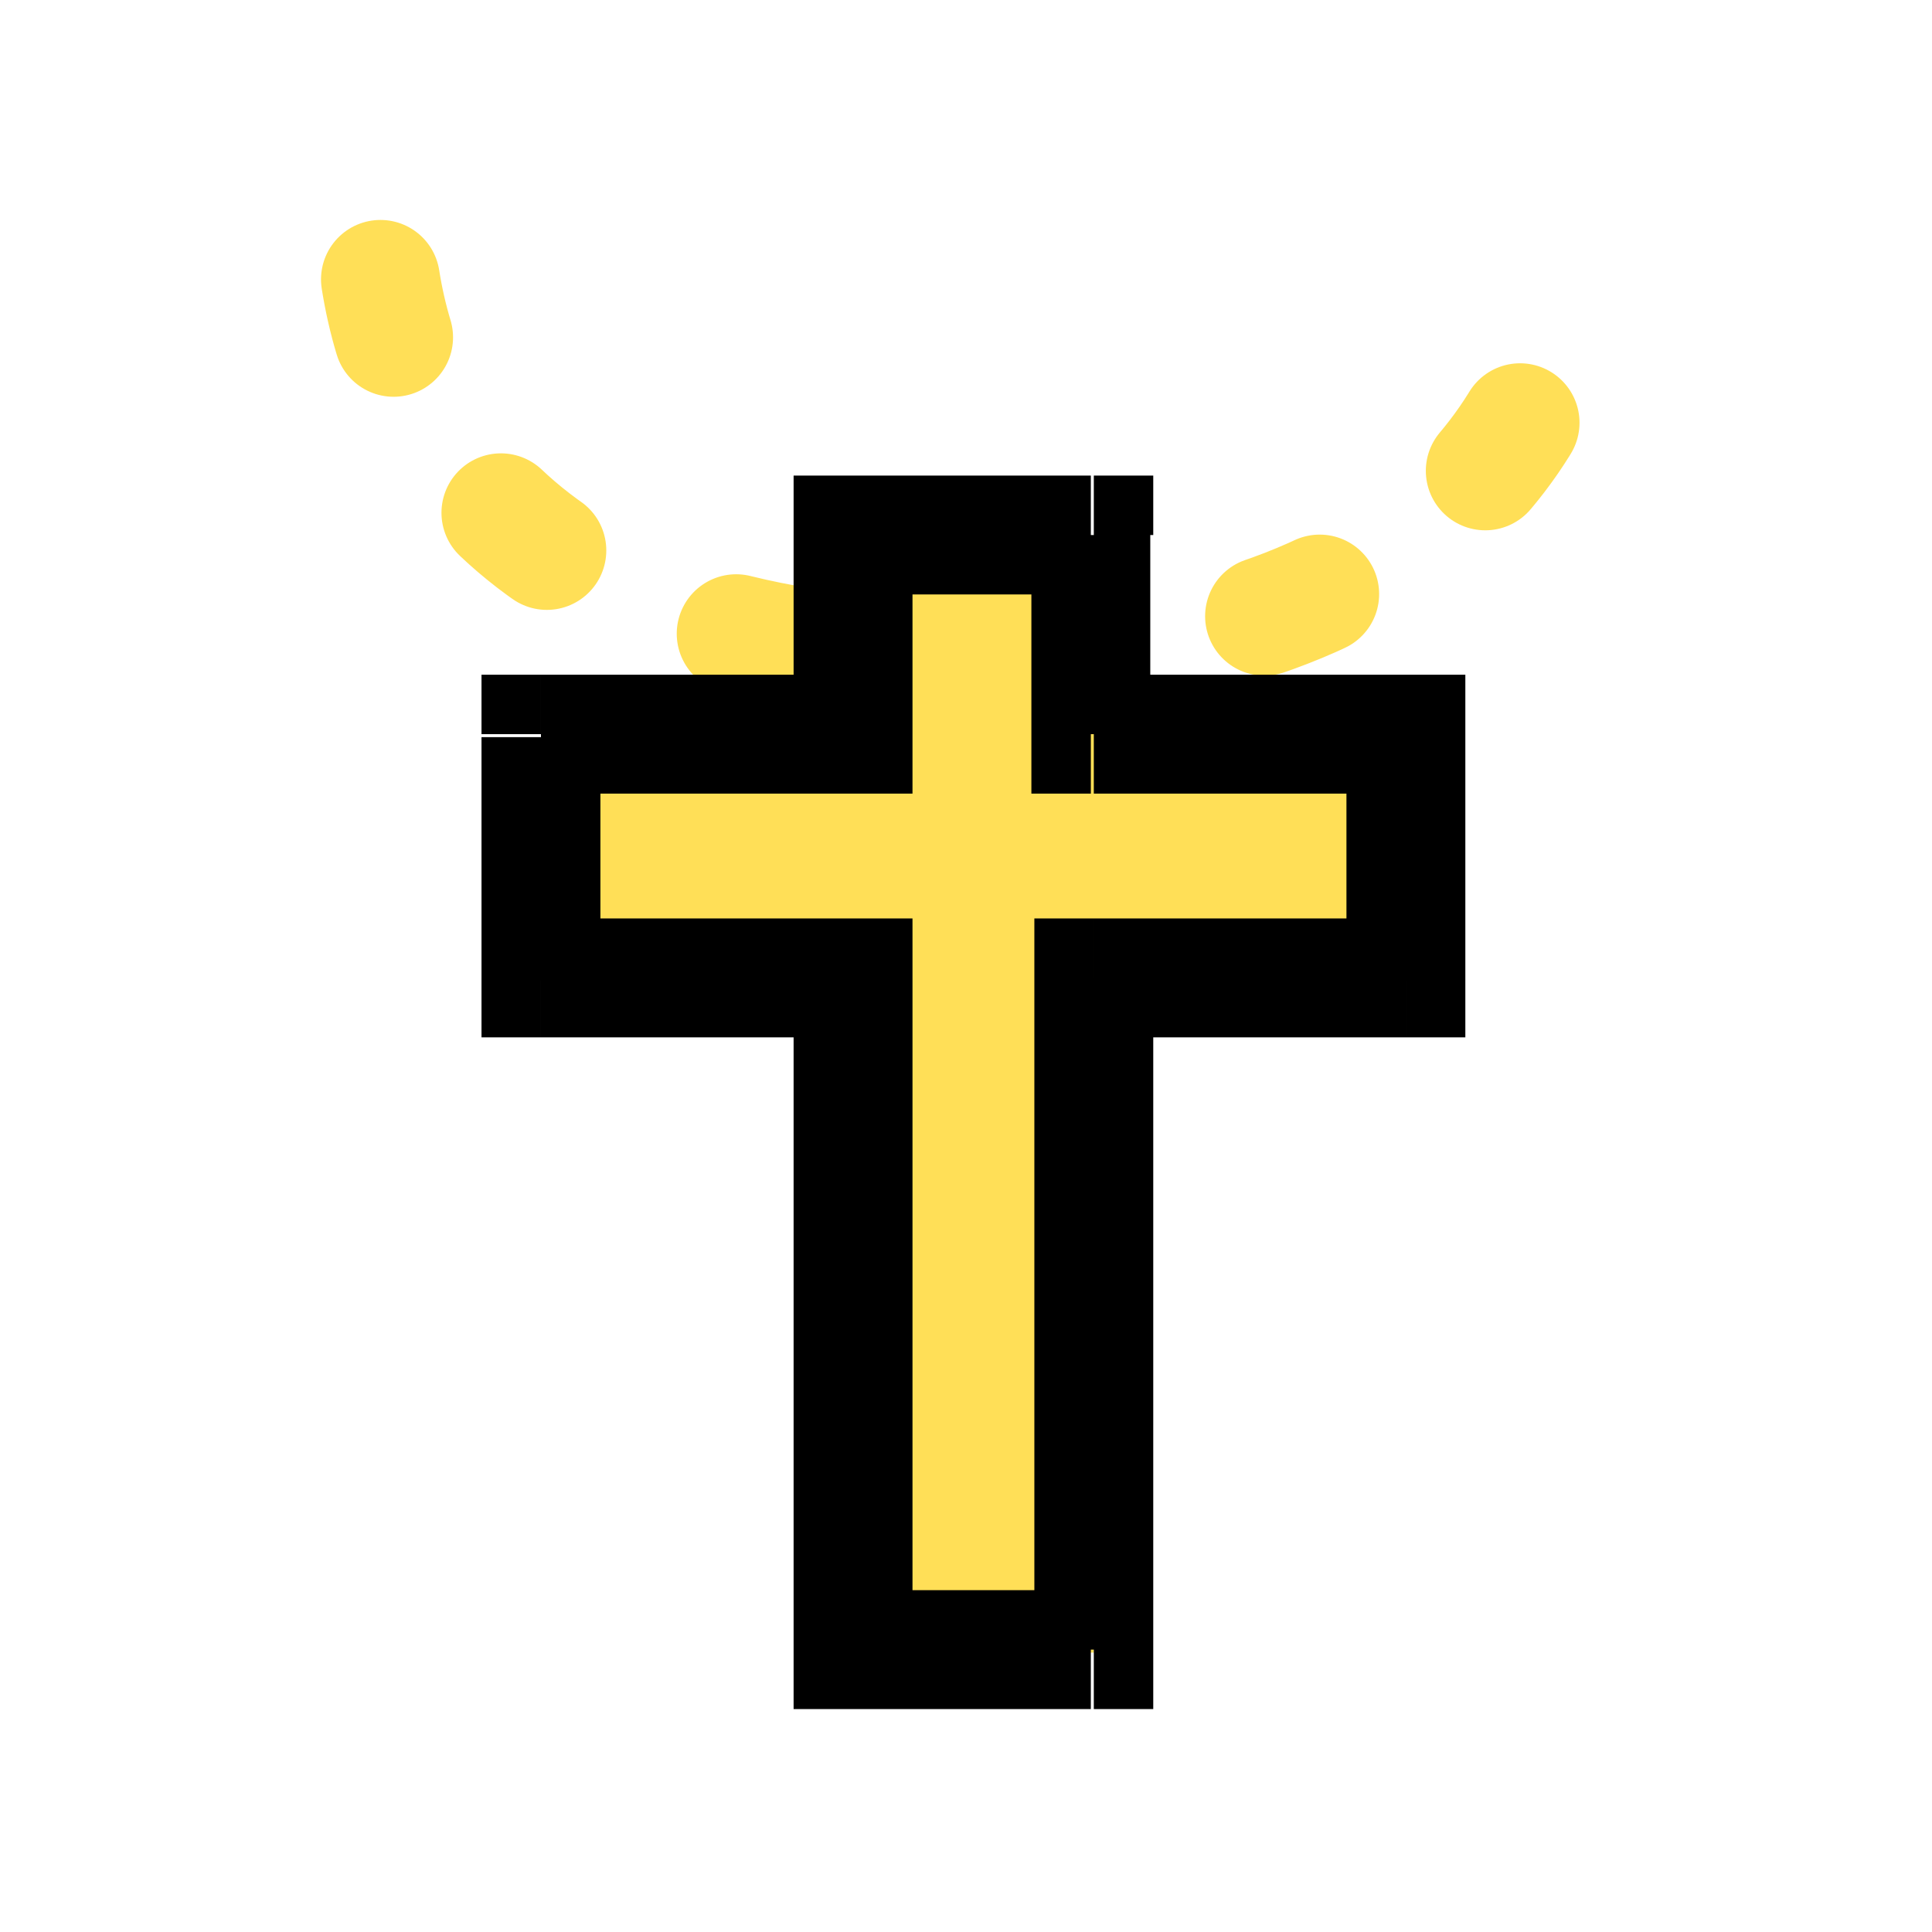
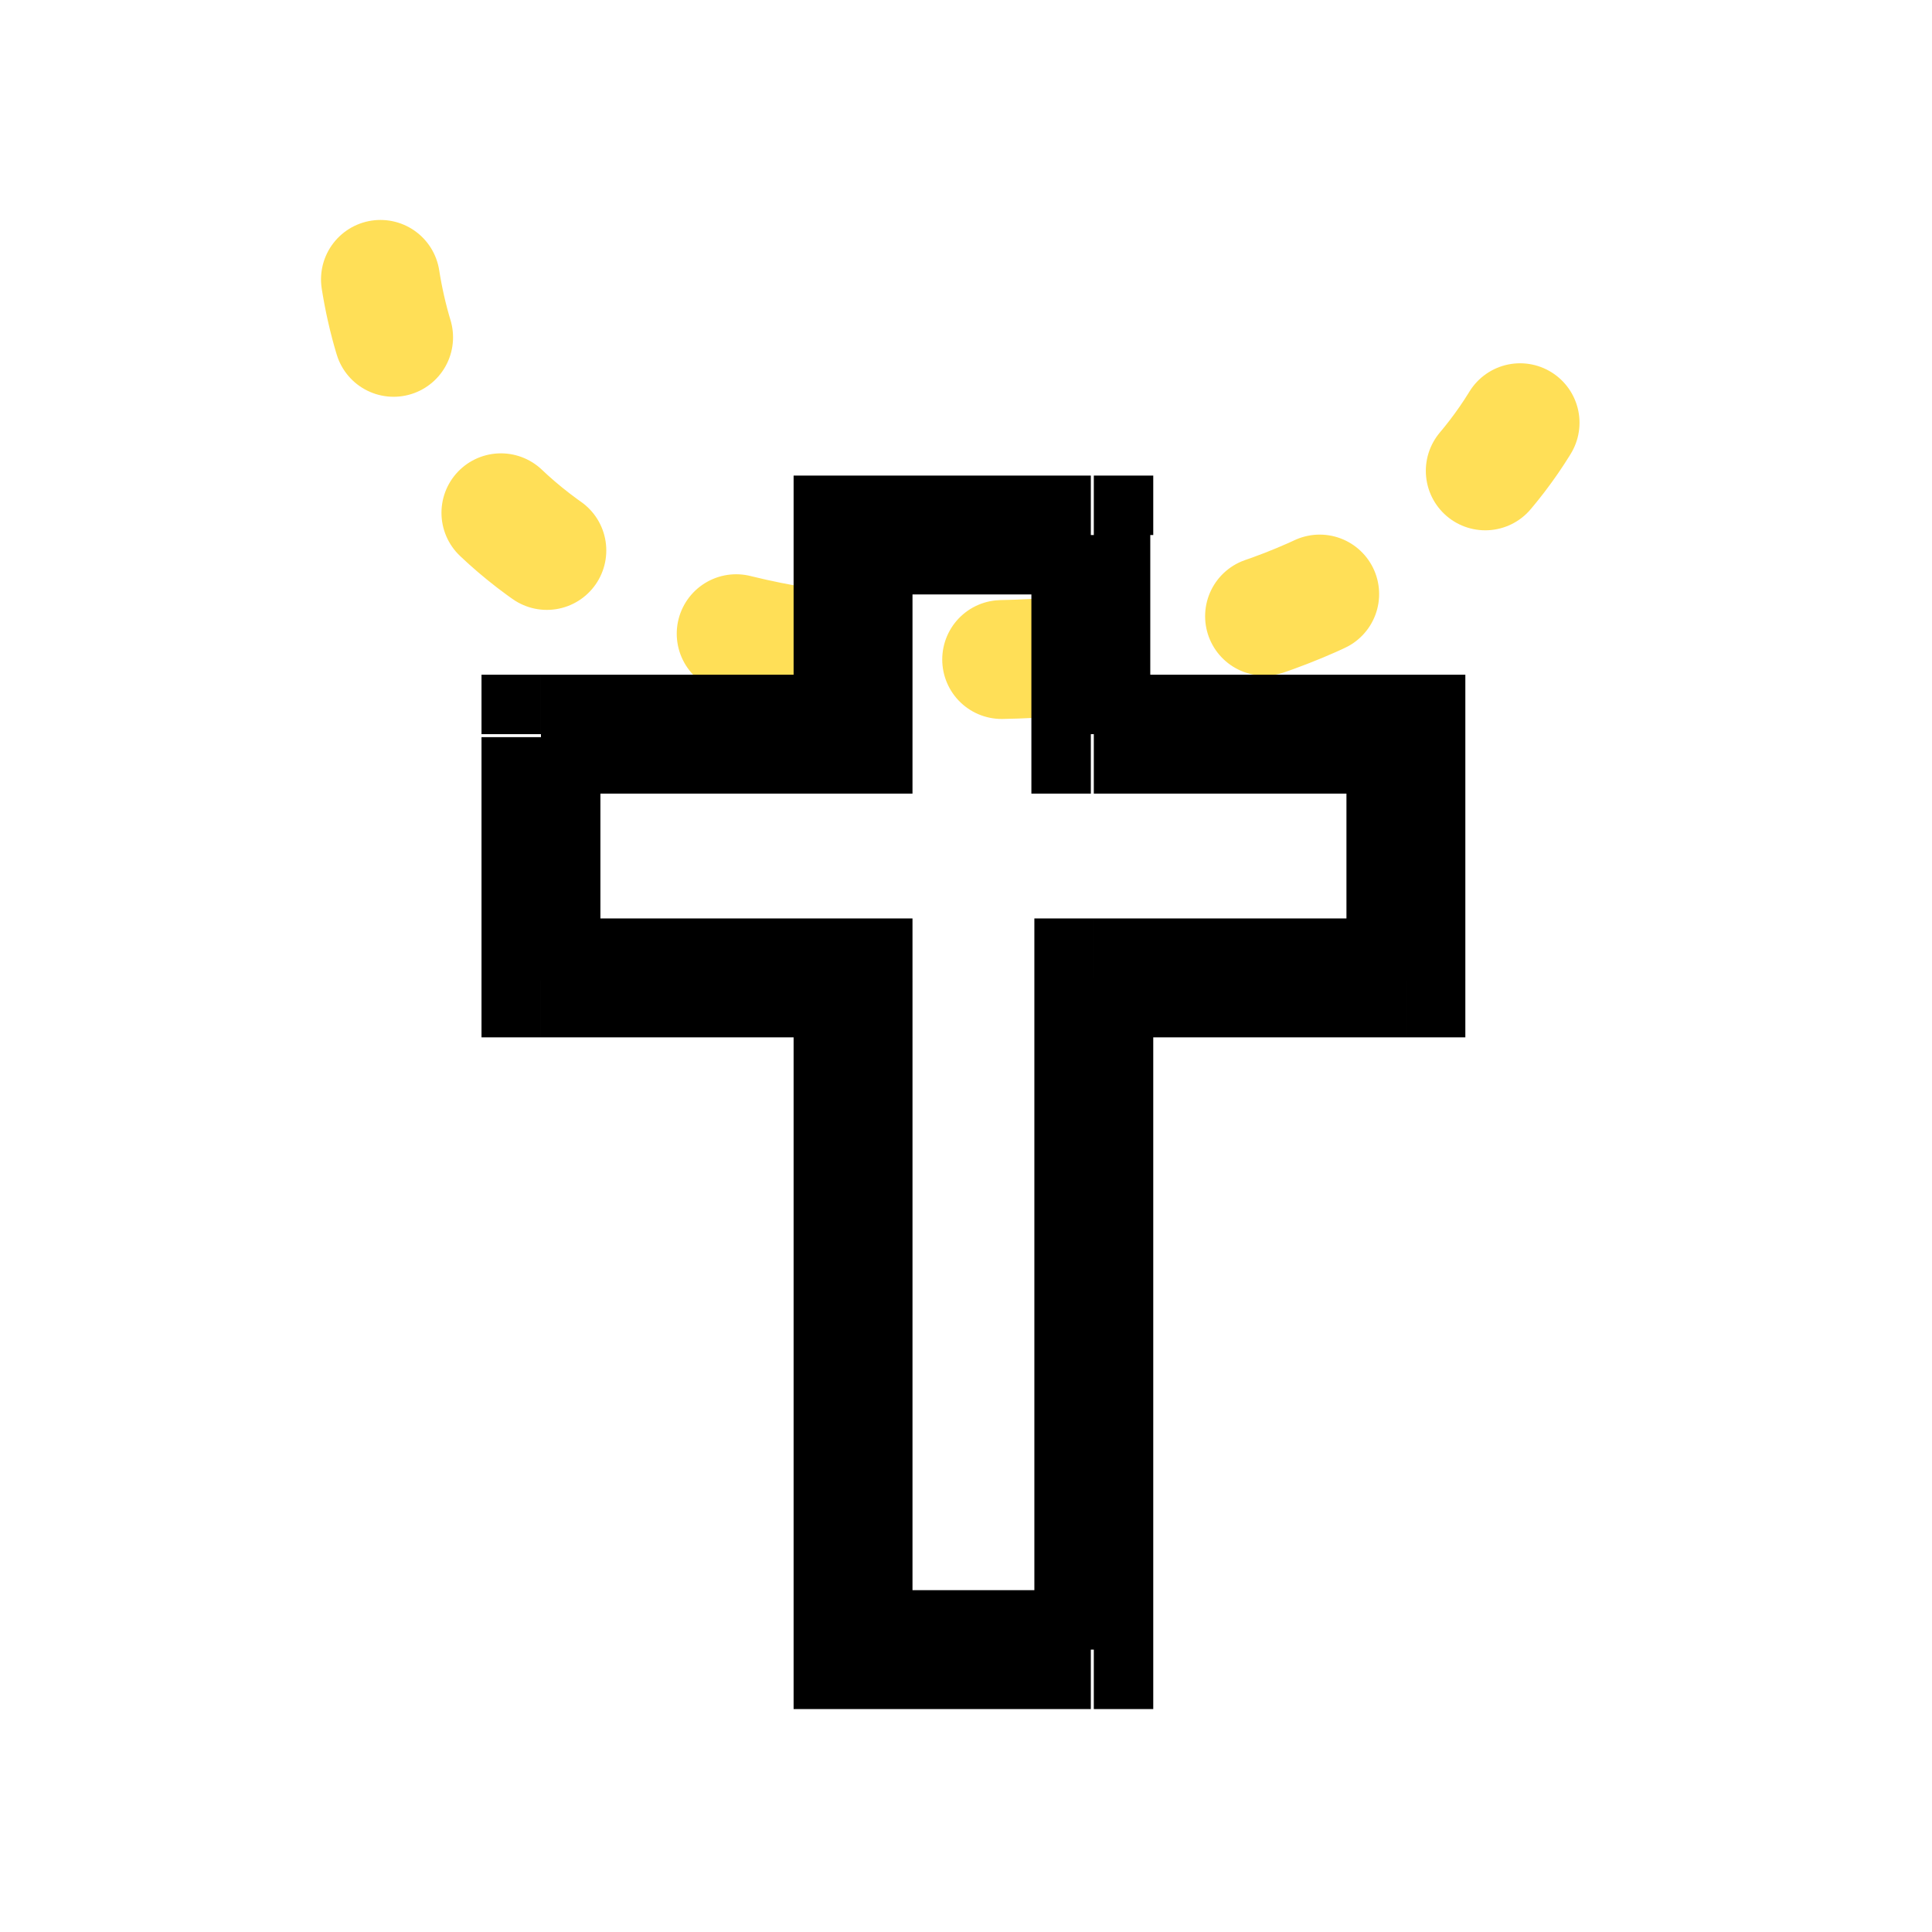
<svg xmlns="http://www.w3.org/2000/svg" fill="none" viewBox="0 0 65 65">
  <path stroke="#FFDF57" stroke-dasharray="2 7" stroke-linecap="round" stroke-width="4" d="M12.8 9.4c.8 5.1 4.7 12.8 20 12.8s19.7-8.5 20-12.8" />
-   <path fill="#FFDF57" fillRule="evenodd" d="M28.7 18h8v6.7h10.6V33H36.8v22.6h-8.1V32.9H18.2v-8.2h10.5V18Z" clipRule="evenodd" />
  <path fill="#000" d="M36.8 18h2v-2h-2v2Zm-8.1 0v-2h-2v2h2Zm8 6.7h-2v2h2v-2Zm10.6 0h2v-2h-2v2Zm0 8.2v2h2v-2h-2Zm-10.5 0v-2h-2v2h2Zm0 22.6v2h2v-2h-2Zm-8.1 0h-2v2h2v-2Zm0-22.6h2v-2h-2v2Zm-10.5 0h-2v2h2v-2Zm0-8.2v-2h-2v2h2Zm10.5 0v2h2v-2h-2Zm8-8.7h-8v4h8v-4Zm2 8.7V18h-4v6.7h4Zm8.6-2H36.8v4h10.5v-4Zm2 10.2v-8.2h-4V33h4Zm-12.5 2h10.5v-4H36.8v4Zm2 20.6V32.9h-4v22.6h4Zm-10.1 2h8v-4h-8v4Zm-2-24.6v22.6h4V32.9h-4Zm-8.5 2h10.5v-4H18.2v4Zm-2-10.2V33h4v-8.2h-4Zm12.5-2H18.2v4h10.5v-4Zm-2-4.7v6.7h4V18h-4Z" />
</svg>